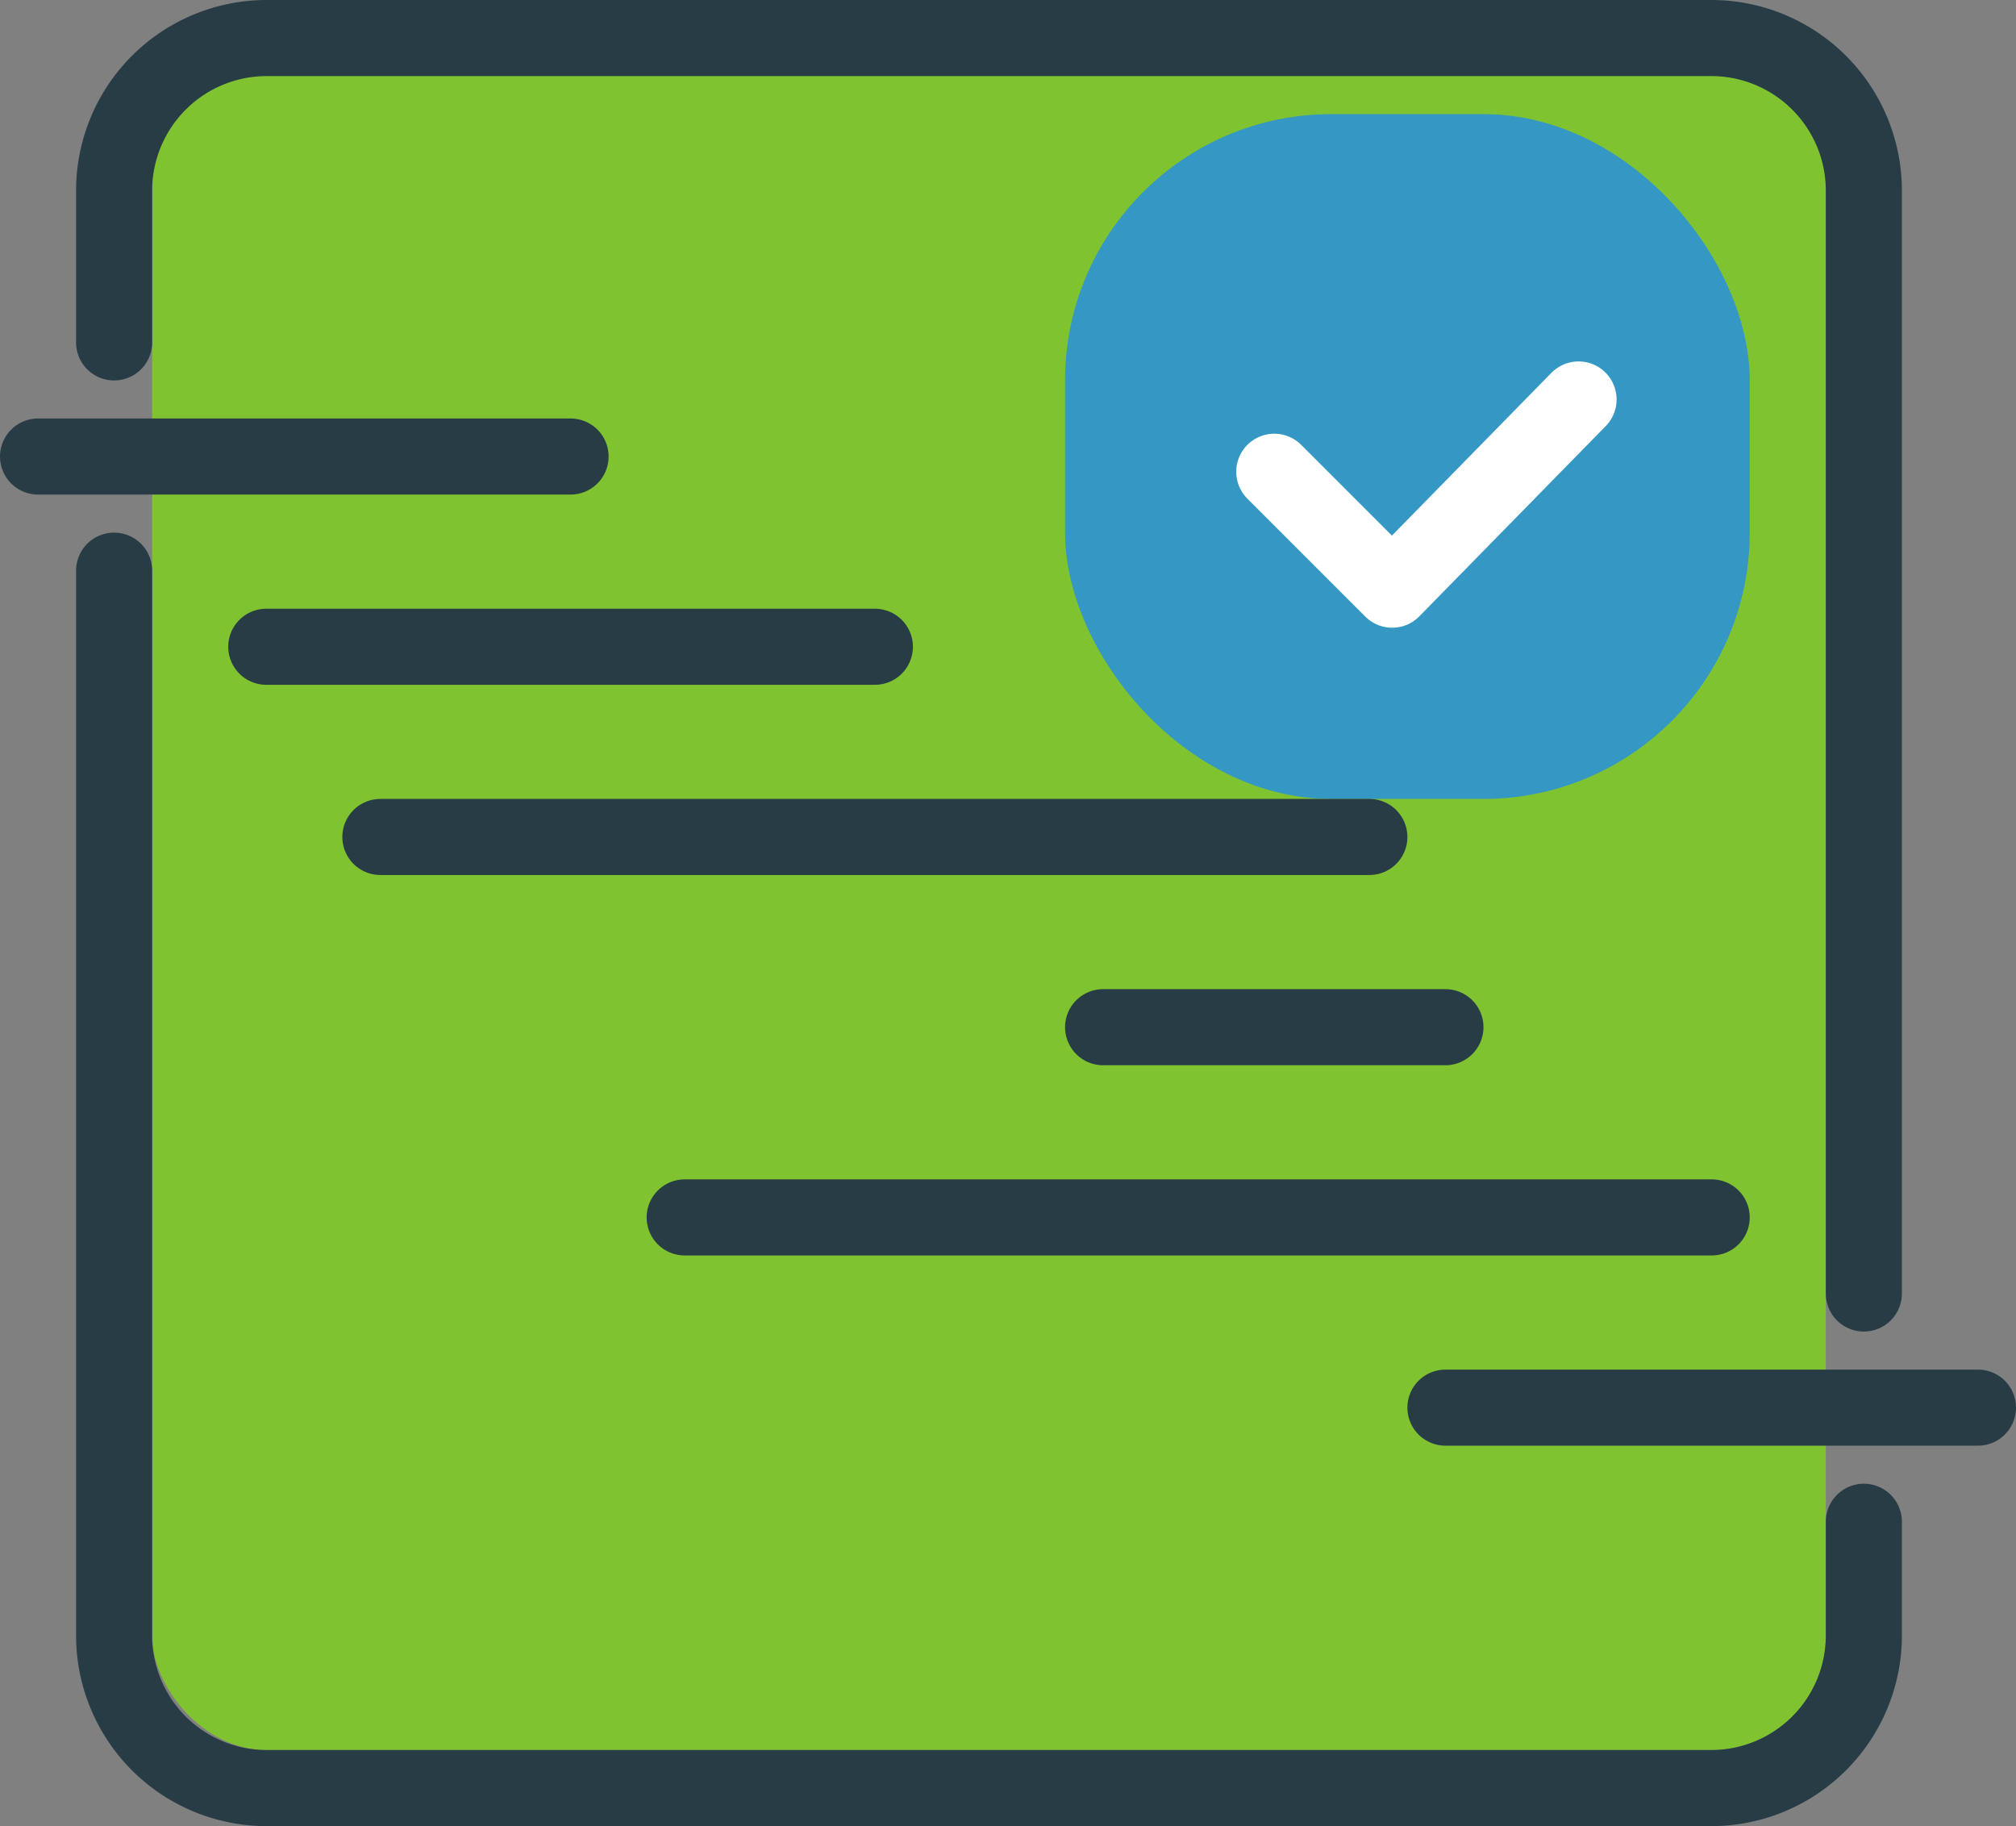
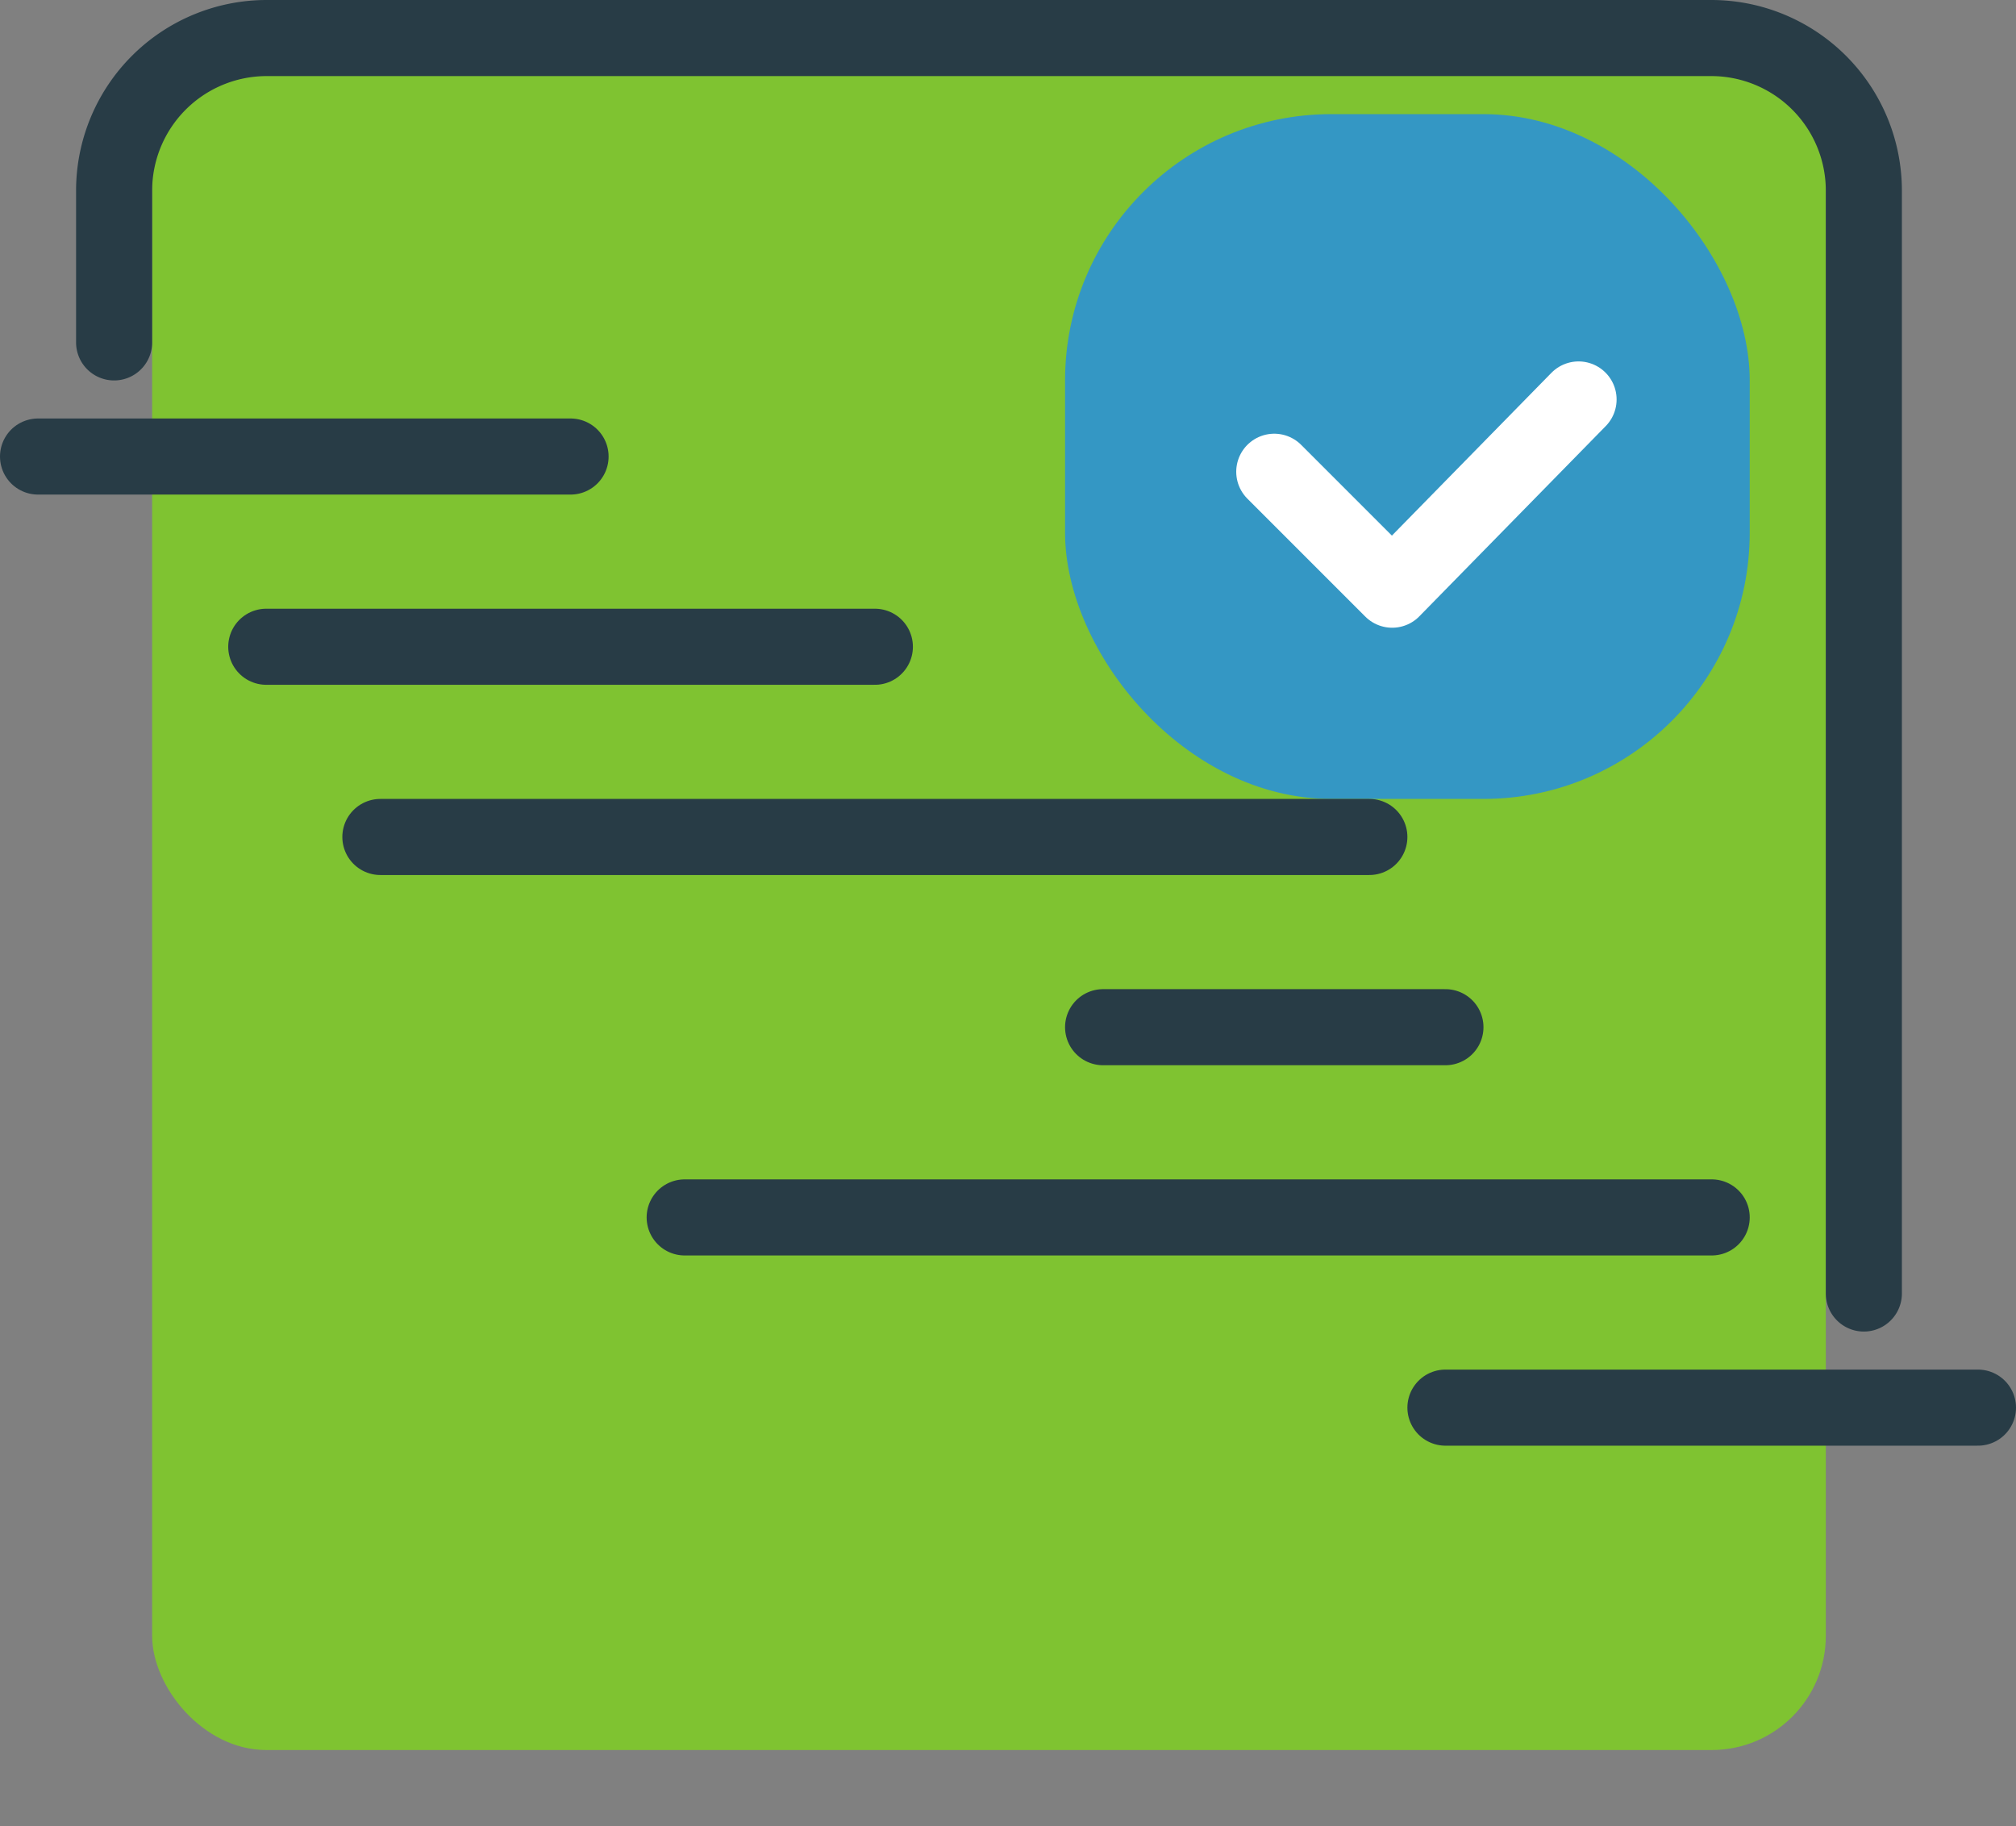
<svg xmlns="http://www.w3.org/2000/svg" width="53" height="48" viewBox="0 0 53 48">
  <rect x="0" y="0" width="53" height="48" fill="#808080" stroke="none" />
  <g id="iconfinder_565325_itteration_planning_process_project_flow_project_plan_icon" data-name="iconfinder_565325_itteration_planning_process_project flow_project plan_icon" transform="translate(-6 -8)">
    <rect id="Rectangle_997" data-name="Rectangle 997" width="44" height="45" rx="3" transform="translate(10 9)" fill="#7fc331" />
    <rect id="Rectangle_996" data-name="Rectangle 996" width="18" height="18" rx="7" transform="translate(34 11)" fill="#3497c4" />
-     <path id="Path_3150" data-name="Path 3150" d="M55,48v3a4.012,4.012,0,0,1-4,4H13a4.012,4.012,0,0,1-4-4V23" fill="none" stroke="#283c46" stroke-linecap="round" stroke-linejoin="round" stroke-miterlimit="10" stroke-width="2" />
    <path id="Path_3151" data-name="Path 3151" d="M9,17V13a4.012,4.012,0,0,1,4-4H51a4.012,4.012,0,0,1,4,4V42" fill="none" stroke="#283c46" stroke-linecap="round" stroke-linejoin="round" stroke-miterlimit="10" stroke-width="2" />
    <line id="Line_92" data-name="Line 92" x2="14" transform="translate(7 20)" fill="none" stroke="#283c46" stroke-linecap="round" stroke-linejoin="round" stroke-miterlimit="10" stroke-width="2" />
    <line id="Line_93" data-name="Line 93" x2="16" transform="translate(13 25)" fill="none" stroke="#283c46" stroke-linecap="round" stroke-linejoin="round" stroke-miterlimit="10" stroke-width="2" />
    <line id="Line_94" data-name="Line 94" x2="26" transform="translate(16 30)" fill="none" stroke="#283c46" stroke-linecap="round" stroke-linejoin="round" stroke-miterlimit="10" stroke-width="2" />
    <line id="Line_95" data-name="Line 95" x2="9" transform="translate(35 35)" fill="none" stroke="#283c46" stroke-linecap="round" stroke-linejoin="round" stroke-miterlimit="10" stroke-width="2" />
    <line id="Line_96" data-name="Line 96" x2="27" transform="translate(24 40)" fill="none" stroke="#283c46" stroke-linecap="round" stroke-linejoin="round" stroke-miterlimit="10" stroke-width="2" />
    <line id="Line_97" data-name="Line 97" x2="14" transform="translate(44 45)" fill="none" stroke="#283c46" stroke-linecap="round" stroke-linejoin="round" stroke-miterlimit="10" stroke-width="2" />
    <path id="Path_3152" data-name="Path 3152" d="M43,23.4l3.1,3.1,4.9-5" transform="translate(-3.5 -3)" fill="none" stroke="#fff" stroke-linecap="round" stroke-linejoin="round" stroke-miterlimit="10" stroke-width="2" />
  </g>
</svg>